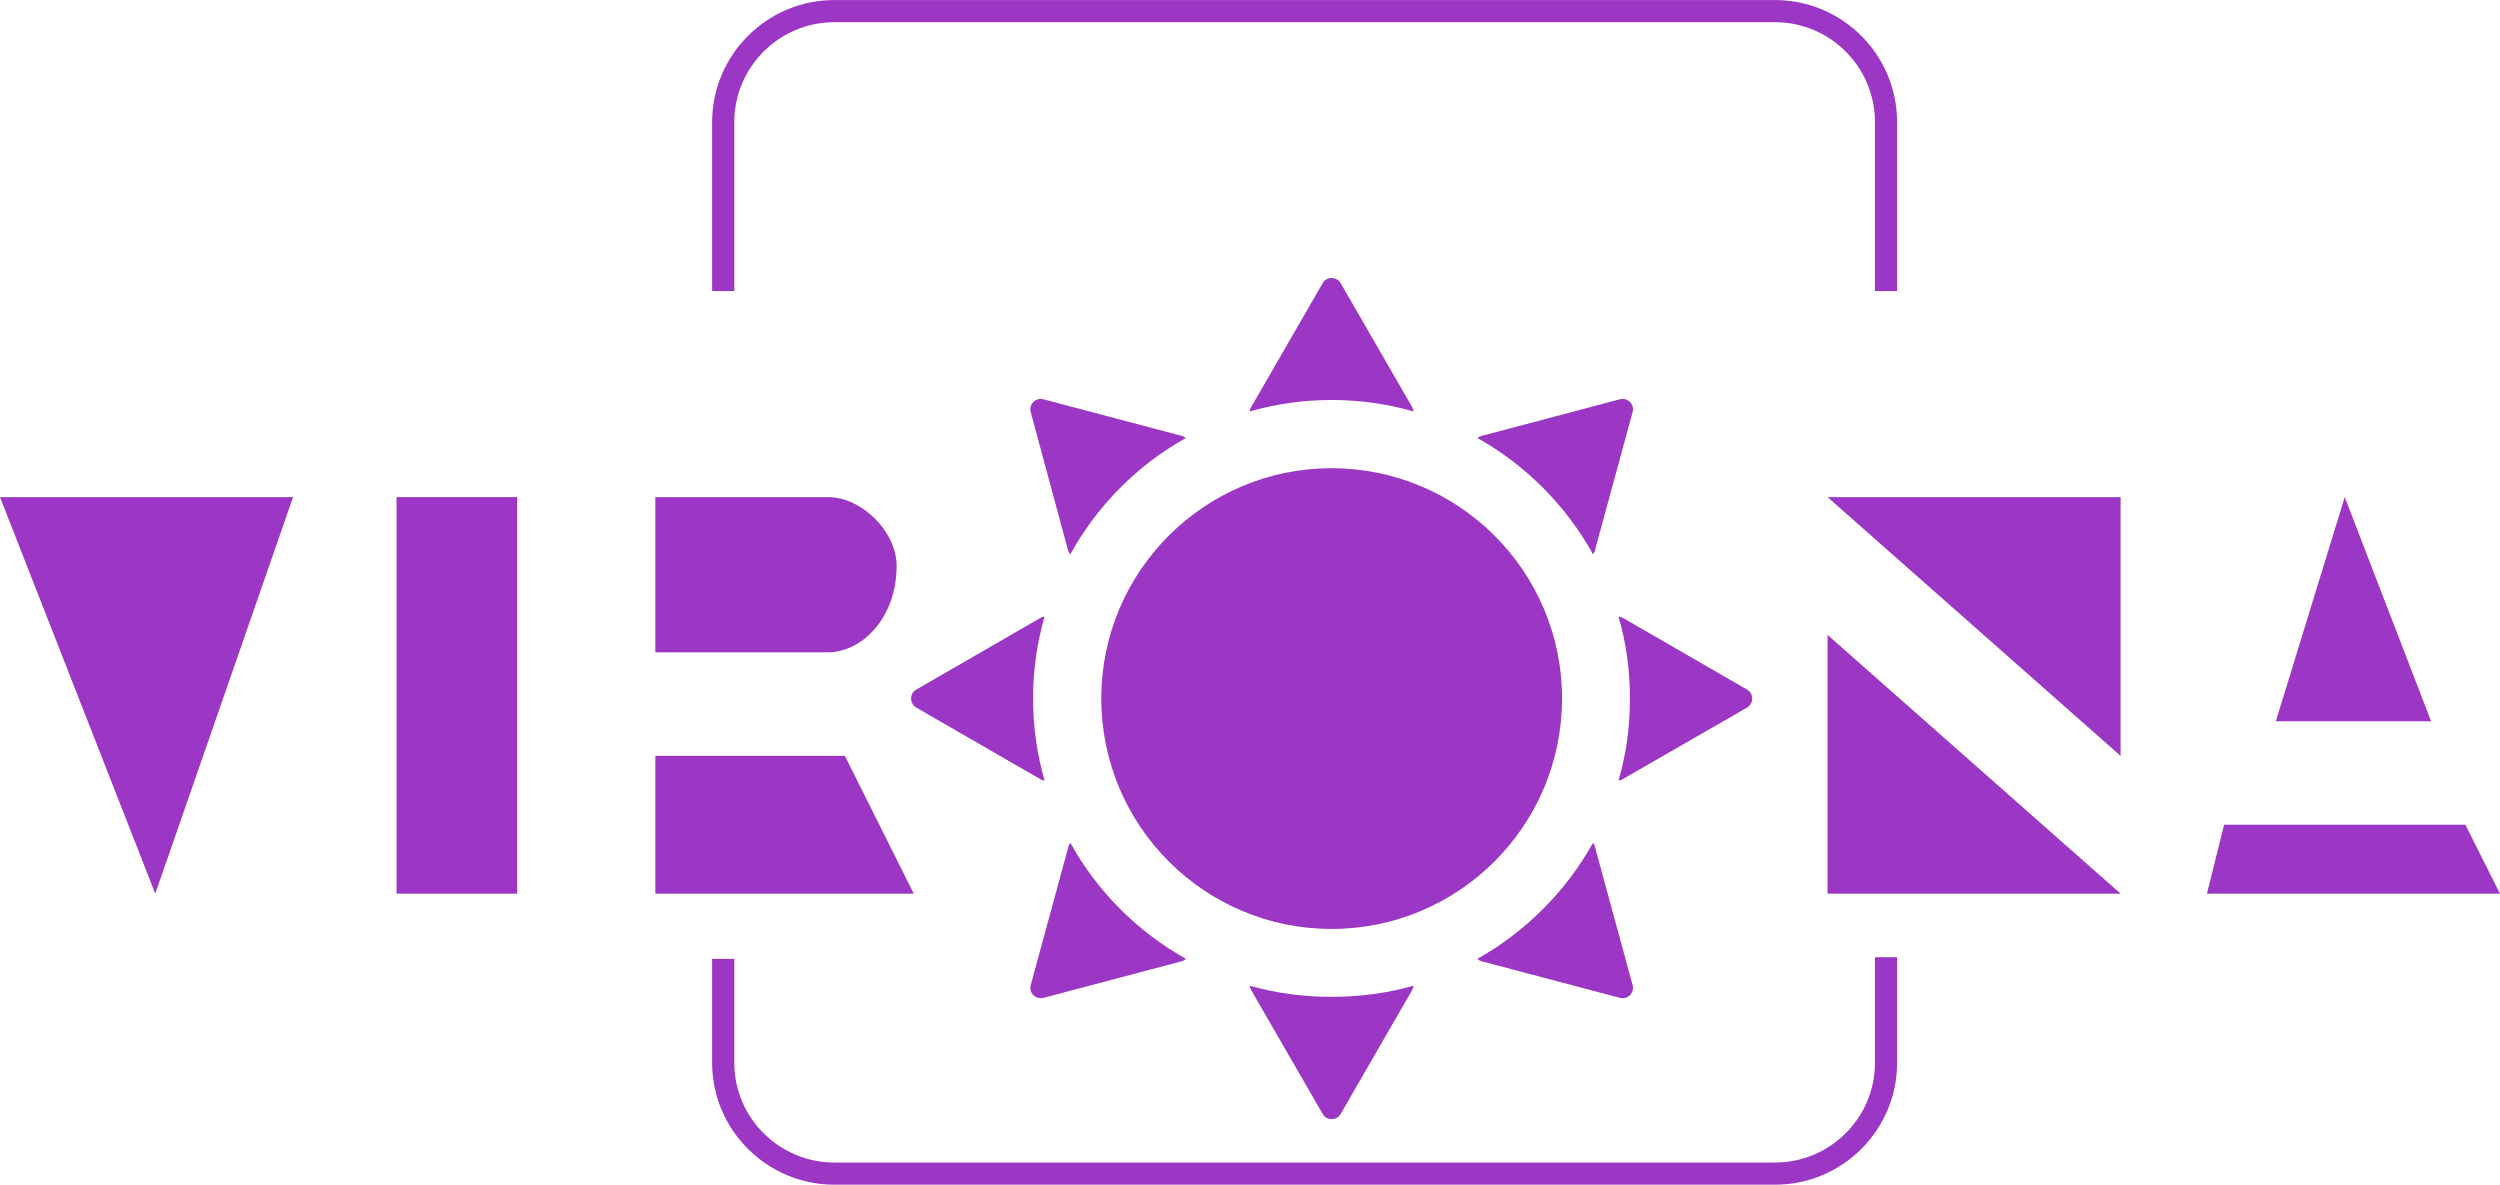
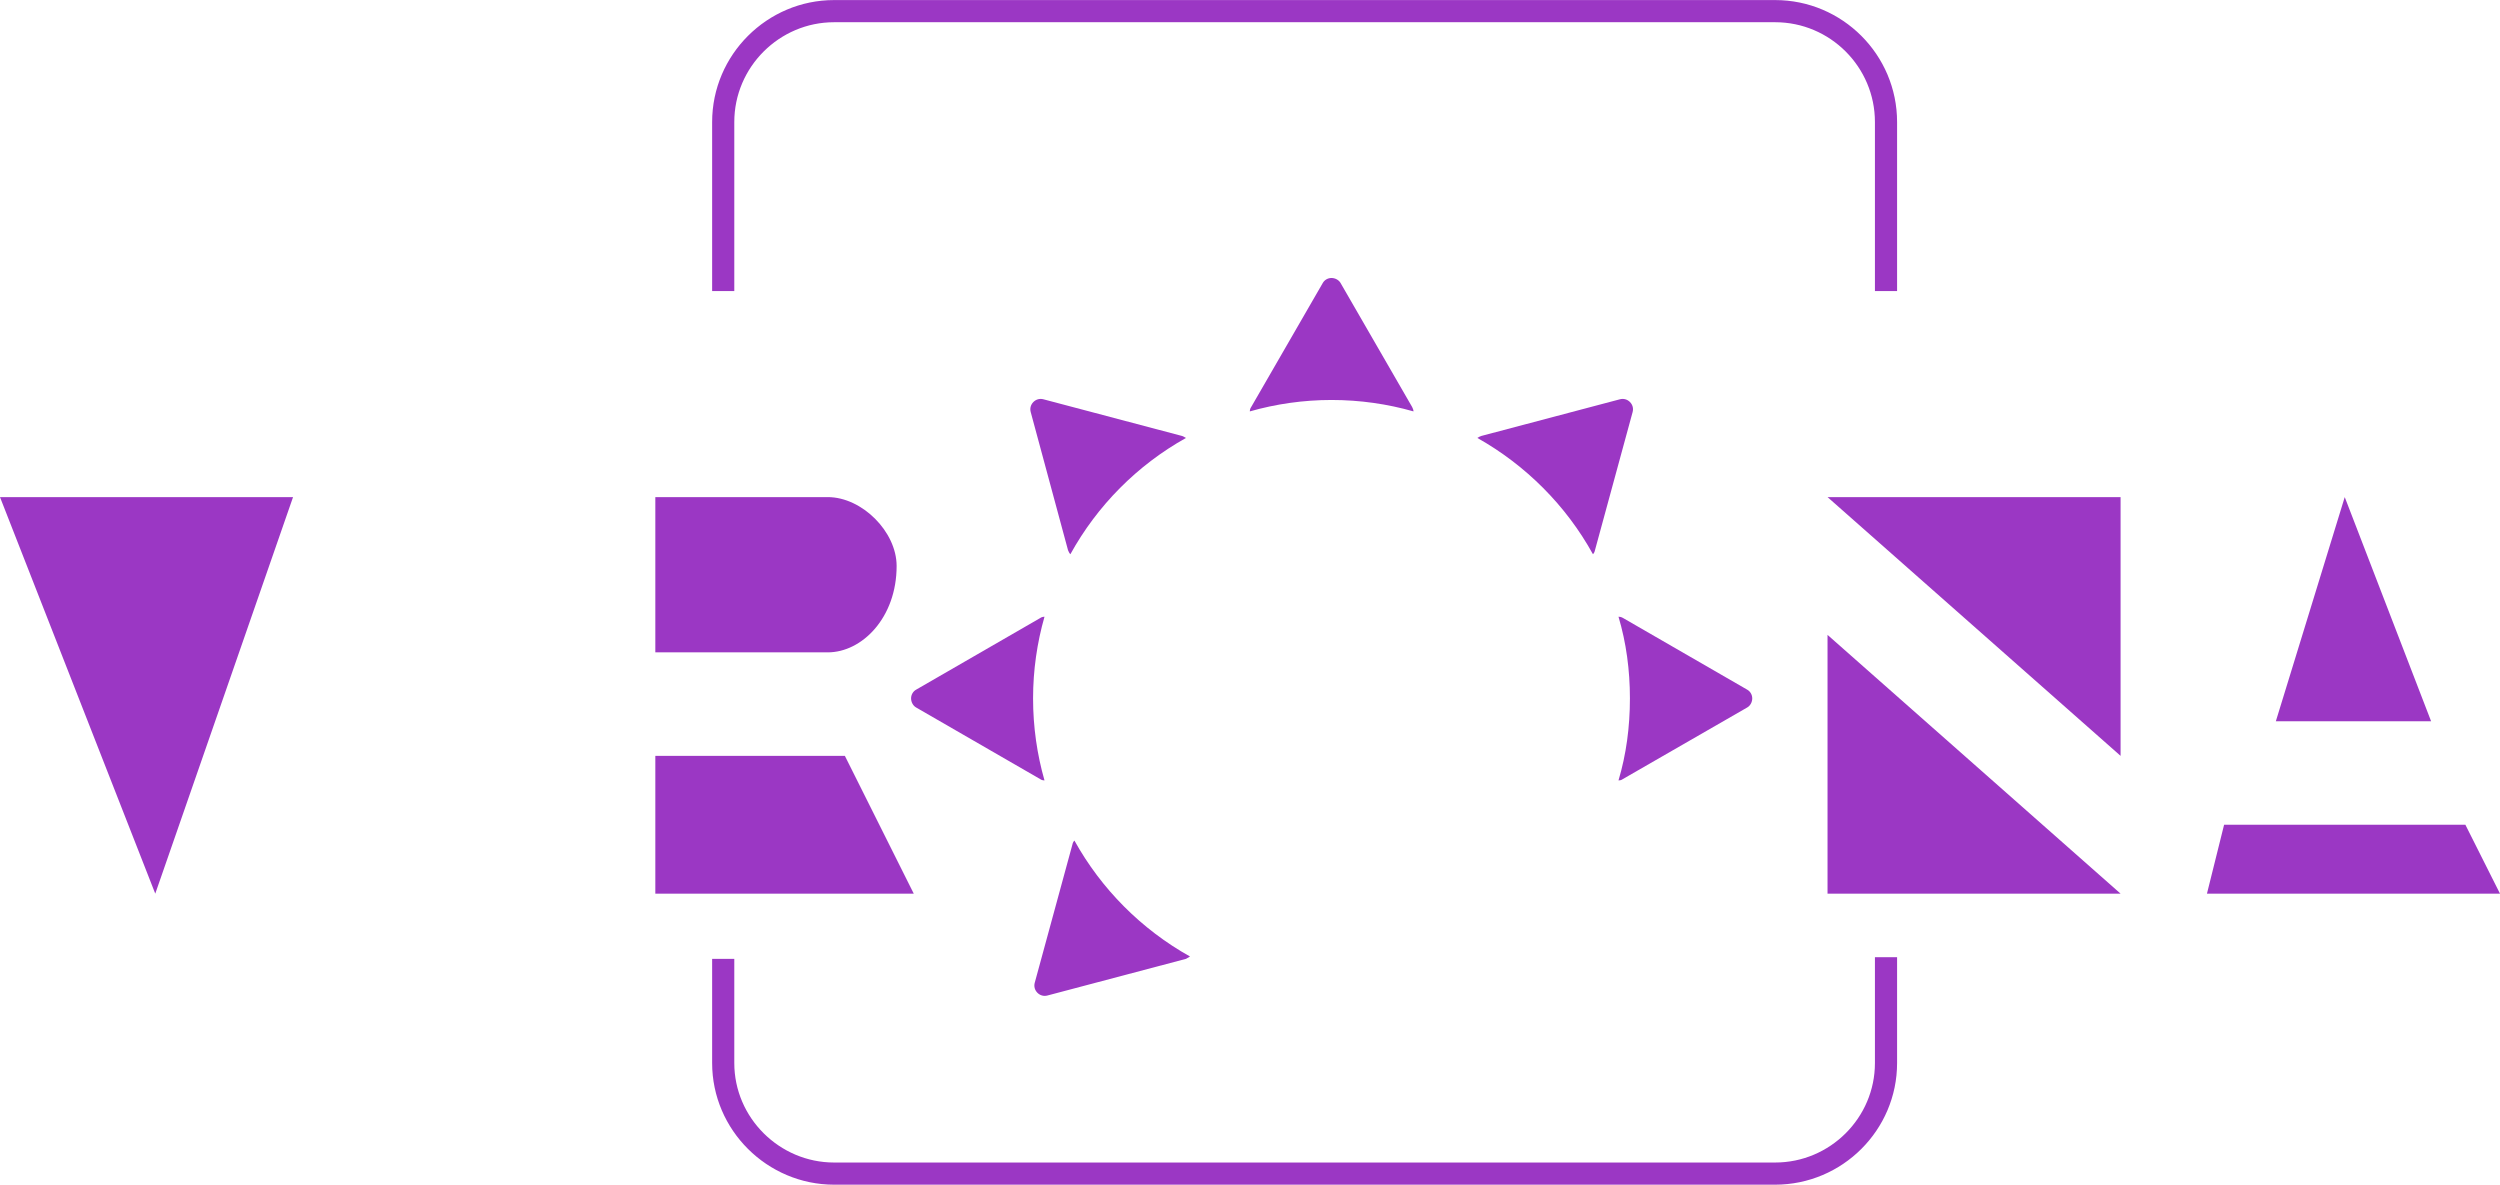
<svg xmlns="http://www.w3.org/2000/svg" xml:space="preserve" width="33.851mm" height="16.042mm" style="shape-rendering:geometricPrecision; text-rendering:geometricPrecision; image-rendering:optimizeQuality; fill-rule:evenodd; clip-rule:evenodd" viewBox="0 0 7439 3525">
  <defs>
    <style type="text/css">  .str0 {stroke:#9B37C4;stroke-width:65.928} .fil1 {fill:none} .fil0 {fill:#9B37C4}  </style>
  </defs>
  <g id="Слой_x0020_1">
-     <polygon class="fil0" points="1180,2659 1539,2659 1539,1479 1180,1479 " />
    <polygon class="fil0" points="2514,2249 1950,2249 1950,2659 2001,2659 2719,2659 " />
    <path class="fil0" d="M1950 1479l0 462 513 0c102,0 205,-103 205,-257 0,-102 -103,-205 -205,-205l-513 0z" />
    <polygon class="fil0" points="872,1479 0,1479 462,2659 " />
    <polygon class="fil0" points="6618,2454 6567,2659 7439,2659 7336,2454 " />
    <polygon class="fil0" points="6772,2146 7234,2146 6977,1479 " />
    <polygon class="fil0" points="6310,2249 6310,1479 6259,1479 5438,1479 " />
    <polygon class="fil0" points="5438,1889 5438,2659 5490,2659 6310,2659 " />
-     <path class="fil0" d="M4648 2078c0,379 -307,686 -686,686 -378,0 -685,-307 -685,-686 0,-378 307,-685 685,-685 379,0 686,307 686,685z" />
-     <path class="fil0" d="M3529 2853c-4,3 -8,6 -12,7l-412 109c-11,3 -22,0 -30,-8 -8,-8 -11,-19 -8,-30l112 -411c1,-5 3,-9 6,-12 80,144 199,264 344,345z" />
+     <path class="fil0" d="M3529 2853l-412 109c-11,3 -22,0 -30,-8 -8,-8 -11,-19 -8,-30l112 -411c1,-5 3,-9 6,-12 80,144 199,264 344,345z" />
    <path class="fil0" d="M4740 1649c3,-3 5,-7 6,-12l112 -411c3,-11 0,-22 -8,-30 -8,-8 -19,-11 -30,-8l-412 109c-4,1 -9,4 -12,6 144,81 264,201 344,346z" />
    <path class="fil0" d="M3719 1224c0,-4 1,-9 4,-13l213 -369c5,-9 15,-15 26,-15 11,0 22,6 27,15l213 369c2,4 4,9 4,13 -77,-22 -159,-34 -244,-34 -84,0 -166,12 -243,34z" />
-     <path class="fil0" d="M3719 2933c0,4 1,8 4,13l213 369c5,9 15,15 26,15 11,0 22,-6 27,-15l213 -369c2,-5 4,-9 4,-13 -77,22 -159,33 -244,33 -84,0 -166,-11 -243,-33z" />
    <path class="fil0" d="M3108 2322c-4,0 -9,-1 -13,-4l-369 -213c-9,-5 -15,-16 -15,-27 0,-11 6,-21 15,-26l369 -213c4,-3 9,-4 13,-4 -22,77 -34,159 -34,243 0,85 12,167 34,244z" />
    <path class="fil0" d="M4816 2322c5,0 9,-1 13,-4l370 -213c9,-5 15,-16 15,-27 0,-11 -6,-21 -15,-26l-369 -213c-5,-3 -9,-4 -14,-4 23,77 34,159 34,243 0,85 -11,167 -34,244z" />
-     <path class="fil0" d="M4396 2853c3,3 8,6 12,7l412 109c11,3 22,0 30,-8 8,-8 11,-19 8,-30l-112 -411c-1,-5 -3,-9 -6,-12 -80,144 -200,264 -344,345z" />
    <path class="fil0" d="M3185 1649c-3,-3 -5,-7 -7,-12l-111 -411c-3,-11 0,-22 8,-30 8,-8 19,-11 30,-8l412 109c4,1 8,4 12,6 -145,81 -264,201 -344,346z" />
    <path class="fil1 str0" d="M5612 2848l0 315c0,181 -148,329 -330,329l-2800 0c-181,0 -330,-148 -330,-329l0 -310" />
    <path class="fil1 str0" d="M2152 866l0 -503c0,-182 149,-330 330,-330l2800 0c182,0 330,148 330,330l0 503" />
  </g>
</svg>